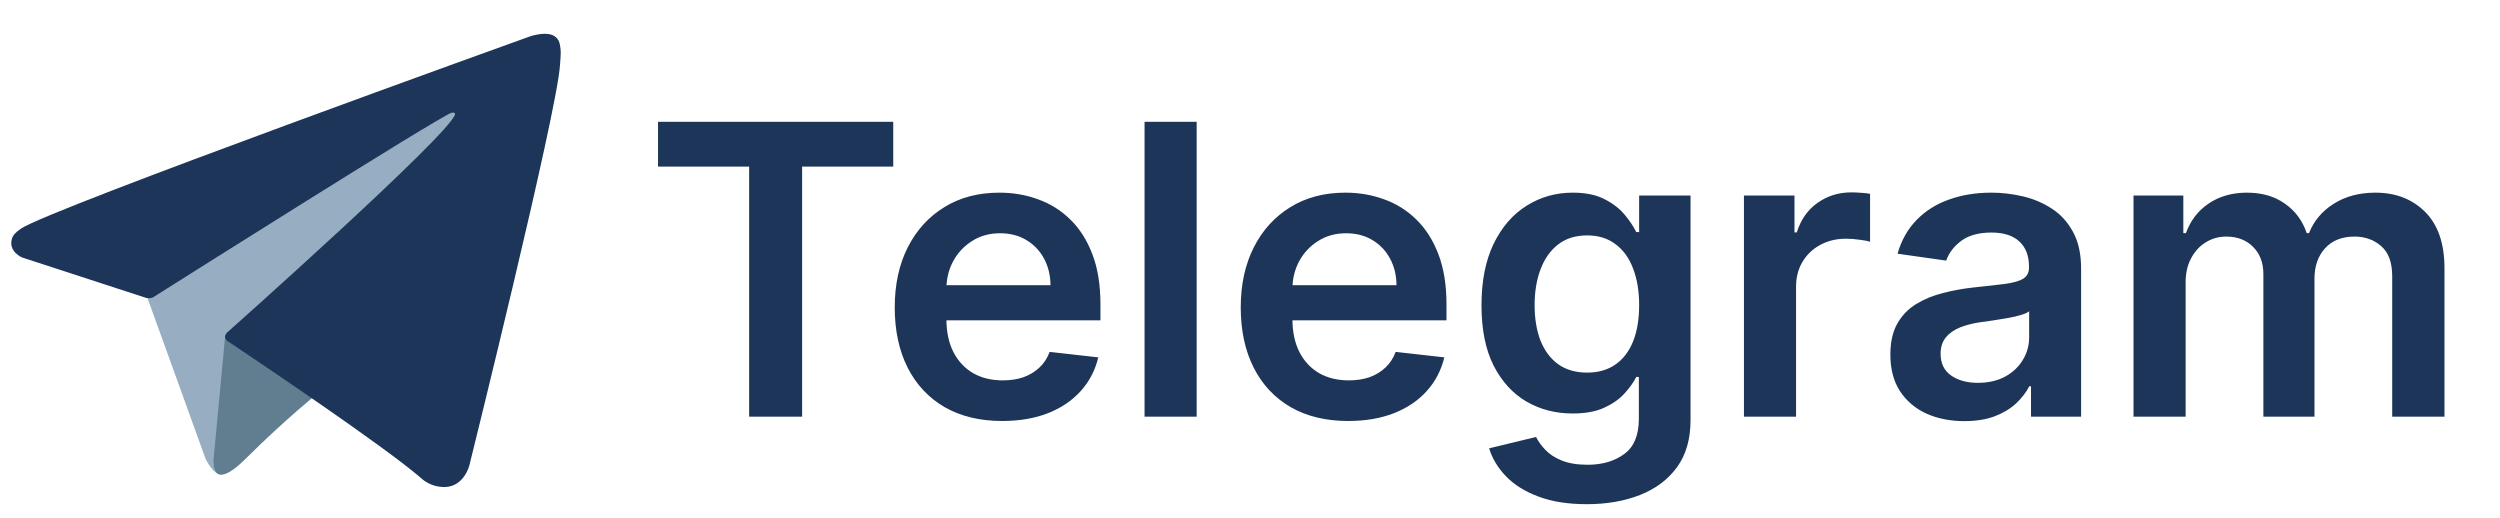
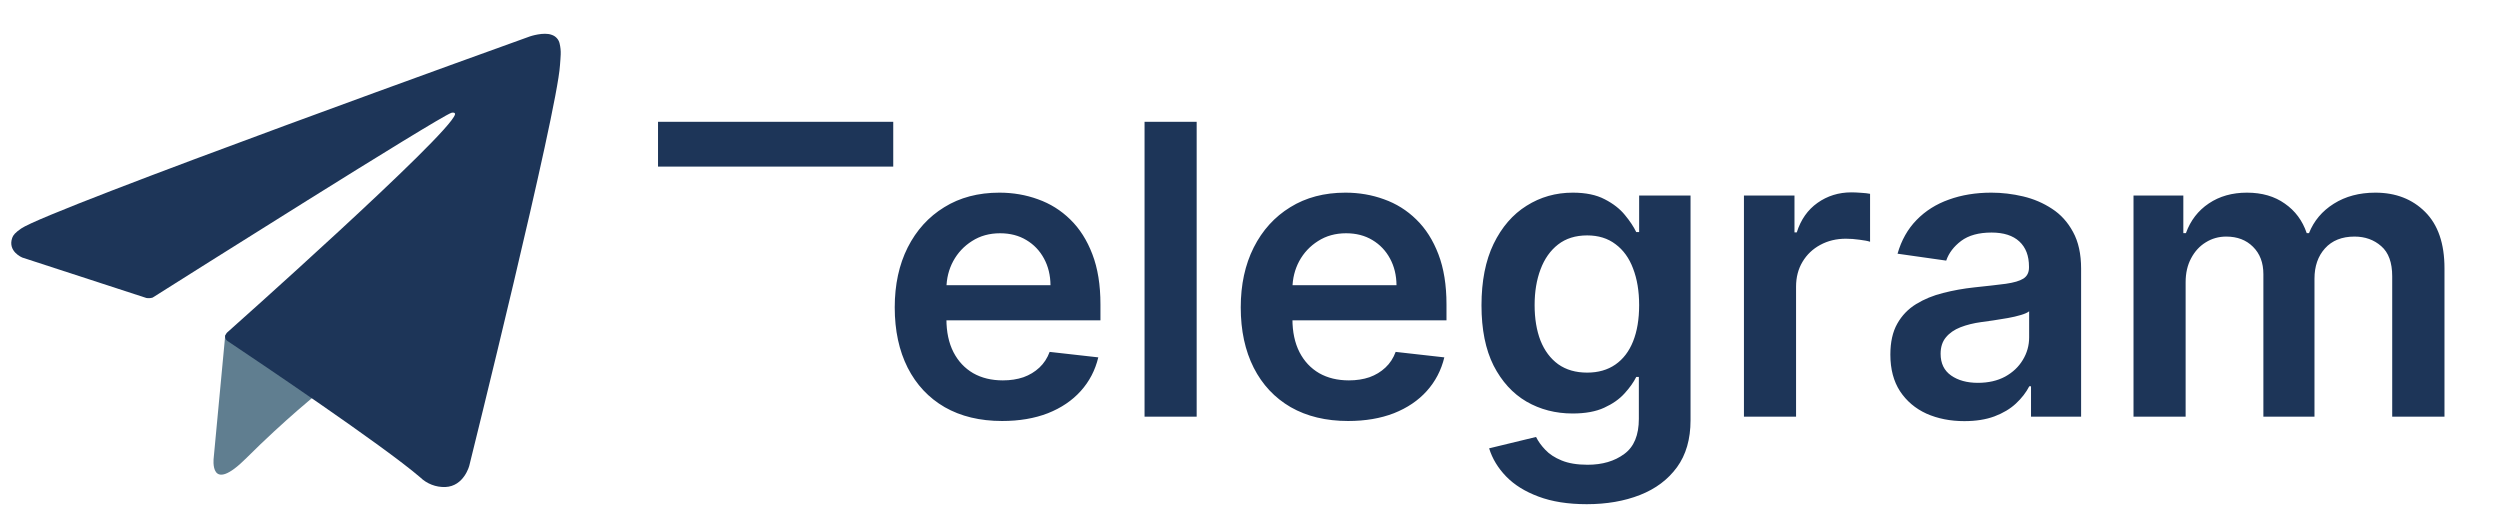
<svg xmlns="http://www.w3.org/2000/svg" width="111" height="23" viewBox="0 0 111 23" fill="none">
  <g clip-path="url(#clip0_303_67)">
-     <path d="M6.451 12.966L9.13 20.379C9.13 20.379 9.464 21.073 9.823 21.073C10.182 21.073 15.515 15.524 15.515 15.524L21.446 4.069L6.547 11.052L6.451 12.966Z" fill="#97AEC2" />
    <path d="M10.002 14.867L9.488 20.331C9.488 20.331 9.272 22.006 10.946 20.331C12.62 18.657 14.223 17.366 14.223 17.366" fill="#607E90" />
    <path d="M6.498 13.23L0.989 11.435C0.989 11.435 0.33 11.168 0.542 10.562C0.586 10.437 0.674 10.331 0.937 10.148C2.158 9.297 23.533 1.615 23.533 1.615C23.533 1.615 24.137 1.411 24.493 1.546C24.581 1.574 24.66 1.624 24.722 1.692C24.785 1.76 24.828 1.843 24.847 1.933C24.886 2.092 24.902 2.256 24.895 2.419C24.893 2.561 24.876 2.692 24.863 2.898C24.733 4.998 20.837 20.675 20.837 20.675C20.837 20.675 20.604 21.592 19.769 21.624C19.564 21.63 19.359 21.596 19.168 21.521C18.976 21.447 18.802 21.335 18.654 21.192C17.015 19.783 11.351 15.976 10.099 15.139C10.071 15.12 10.047 15.095 10.03 15.065C10.012 15.036 10.001 15.004 9.997 14.97C9.979 14.881 10.075 14.772 10.075 14.772C10.075 14.772 19.938 6.005 20.201 5.085C20.221 5.013 20.144 4.978 20.041 5.009C19.386 5.25 8.03 12.422 6.777 13.213C6.686 13.241 6.591 13.246 6.498 13.23Z" fill="#1D3558" />
-     <path d="M29.216 7.397V5.409H39.66V7.397H35.614V18.5H33.262V7.397H29.216ZM44.495 18.692C43.51 18.692 42.66 18.487 41.944 18.078C41.232 17.665 40.685 17.081 40.301 16.327C39.918 15.568 39.726 14.675 39.726 13.648C39.726 12.639 39.918 11.752 40.301 10.989C40.689 10.222 41.23 9.626 41.925 9.2C42.62 8.769 43.435 8.554 44.373 8.554C44.978 8.554 45.549 8.652 46.086 8.848C46.627 9.04 47.105 9.338 47.518 9.743C47.935 10.148 48.264 10.663 48.502 11.29C48.741 11.912 48.86 12.653 48.86 13.514V14.224H40.813V12.664H46.642C46.638 12.221 46.542 11.827 46.355 11.482C46.167 11.132 45.905 10.857 45.568 10.657C45.236 10.457 44.848 10.357 44.405 10.357C43.932 10.357 43.517 10.472 43.159 10.702C42.801 10.928 42.522 11.226 42.321 11.597C42.125 11.963 42.025 12.366 42.021 12.805V14.166C42.021 14.737 42.125 15.227 42.334 15.636C42.543 16.041 42.835 16.352 43.21 16.57C43.585 16.783 44.024 16.889 44.526 16.889C44.863 16.889 45.168 16.842 45.441 16.749C45.713 16.651 45.95 16.508 46.15 16.32C46.35 16.133 46.502 15.901 46.604 15.624L48.764 15.867C48.628 16.438 48.368 16.936 47.985 17.362C47.605 17.784 47.12 18.112 46.527 18.347C45.935 18.577 45.257 18.692 44.495 18.692ZM53.132 5.409V18.5H50.818V5.409H53.132ZM59.858 18.692C58.873 18.692 58.023 18.487 57.307 18.078C56.596 17.665 56.048 17.081 55.665 16.327C55.281 15.568 55.089 14.675 55.089 13.648C55.089 12.639 55.281 11.752 55.665 10.989C56.052 10.222 56.594 9.626 57.288 9.2C57.983 8.769 58.799 8.554 59.736 8.554C60.341 8.554 60.913 8.652 61.449 8.848C61.991 9.04 62.468 9.338 62.881 9.743C63.299 10.148 63.627 10.663 63.866 11.29C64.104 11.912 64.224 12.653 64.224 13.514V14.224H56.176V12.664H62.005C62.001 12.221 61.905 11.827 61.718 11.482C61.53 11.132 61.268 10.857 60.932 10.657C60.599 10.457 60.212 10.357 59.768 10.357C59.295 10.357 58.88 10.472 58.522 10.702C58.164 10.928 57.885 11.226 57.684 11.597C57.489 11.963 57.388 12.366 57.384 12.805V14.166C57.384 14.737 57.489 15.227 57.697 15.636C57.906 16.041 58.198 16.352 58.573 16.57C58.948 16.783 59.387 16.889 59.89 16.889C60.226 16.889 60.531 16.842 60.804 16.749C61.077 16.651 61.313 16.508 61.513 16.32C61.714 16.133 61.865 15.901 61.967 15.624L64.128 15.867C63.991 16.438 63.731 16.936 63.348 17.362C62.969 17.784 62.483 18.112 61.89 18.347C61.298 18.577 60.621 18.692 59.858 18.692ZM70.451 22.386C69.62 22.386 68.906 22.273 68.31 22.048C67.713 21.826 67.234 21.528 66.871 21.153C66.509 20.778 66.258 20.362 66.117 19.906L68.201 19.401C68.295 19.593 68.431 19.783 68.61 19.97C68.789 20.162 69.03 20.32 69.332 20.443C69.639 20.571 70.025 20.635 70.489 20.635C71.146 20.635 71.689 20.475 72.119 20.155C72.55 19.84 72.765 19.32 72.765 18.596V16.736H72.65C72.531 16.974 72.356 17.22 72.126 17.471C71.9 17.722 71.599 17.933 71.224 18.104C70.854 18.274 70.387 18.359 69.825 18.359C69.07 18.359 68.386 18.183 67.773 17.829C67.163 17.471 66.678 16.938 66.315 16.231C65.957 15.519 65.778 14.629 65.778 13.559C65.778 12.481 65.957 11.571 66.315 10.829C66.678 10.084 67.165 9.519 67.779 9.136C68.393 8.748 69.077 8.554 69.831 8.554C70.406 8.554 70.879 8.652 71.25 8.848C71.625 9.04 71.923 9.272 72.145 9.545C72.367 9.813 72.535 10.067 72.65 10.305H72.778V8.682H75.06V18.66C75.06 19.499 74.859 20.194 74.459 20.744C74.058 21.293 73.511 21.704 72.816 21.977C72.121 22.25 71.333 22.386 70.451 22.386ZM70.47 16.544C70.96 16.544 71.378 16.425 71.723 16.186C72.068 15.947 72.33 15.604 72.509 15.157C72.688 14.71 72.778 14.173 72.778 13.546C72.778 12.928 72.688 12.387 72.509 11.923C72.335 11.458 72.075 11.098 71.729 10.842C71.388 10.582 70.969 10.452 70.47 10.452C69.954 10.452 69.524 10.587 69.179 10.855C68.834 11.124 68.574 11.492 68.399 11.961C68.224 12.425 68.137 12.954 68.137 13.546C68.137 14.147 68.224 14.673 68.399 15.125C68.578 15.572 68.84 15.922 69.185 16.173C69.535 16.421 69.963 16.544 70.47 16.544ZM77.431 18.5V8.682H79.675V10.318H79.777C79.956 9.751 80.263 9.315 80.697 9.008C81.136 8.697 81.637 8.541 82.2 8.541C82.327 8.541 82.47 8.548 82.628 8.56C82.79 8.569 82.924 8.584 83.031 8.605V10.734C82.933 10.7 82.777 10.67 82.564 10.644C82.355 10.614 82.153 10.599 81.957 10.599C81.535 10.599 81.156 10.691 80.819 10.874C80.487 11.053 80.224 11.303 80.033 11.622C79.841 11.942 79.745 12.31 79.745 12.728V18.5H77.431ZM87.217 18.698C86.595 18.698 86.035 18.587 85.536 18.366C85.042 18.14 84.65 17.808 84.36 17.369C84.075 16.93 83.932 16.389 83.932 15.745C83.932 15.191 84.034 14.733 84.239 14.371C84.443 14.008 84.722 13.719 85.076 13.501C85.43 13.284 85.828 13.12 86.271 13.009C86.719 12.894 87.181 12.811 87.658 12.76C88.234 12.7 88.7 12.647 89.058 12.6C89.416 12.549 89.676 12.472 89.838 12.37C90.004 12.264 90.087 12.099 90.087 11.878V11.839C90.087 11.358 89.945 10.985 89.659 10.721C89.374 10.457 88.962 10.325 88.425 10.325C87.859 10.325 87.409 10.448 87.077 10.695C86.749 10.943 86.527 11.234 86.412 11.571L84.251 11.264C84.422 10.668 84.703 10.169 85.095 9.768C85.487 9.364 85.967 9.061 86.533 8.861C87.1 8.656 87.727 8.554 88.413 8.554C88.886 8.554 89.356 8.609 89.825 8.72C90.294 8.831 90.722 9.014 91.11 9.27C91.498 9.521 91.809 9.864 92.043 10.299C92.282 10.734 92.401 11.277 92.401 11.929V18.5H90.177V17.151H90.1C89.96 17.424 89.761 17.68 89.506 17.918C89.254 18.153 88.937 18.342 88.553 18.487C88.174 18.628 87.729 18.698 87.217 18.698ZM87.818 16.998C88.283 16.998 88.685 16.906 89.026 16.723C89.367 16.535 89.629 16.288 89.812 15.982C90 15.675 90.094 15.34 90.094 14.978V13.821C90.021 13.881 89.898 13.936 89.723 13.987C89.553 14.038 89.361 14.083 89.148 14.121C88.935 14.16 88.724 14.194 88.515 14.224C88.306 14.254 88.125 14.279 87.972 14.3C87.626 14.347 87.317 14.424 87.045 14.53C86.772 14.637 86.557 14.786 86.399 14.978C86.242 15.165 86.163 15.408 86.163 15.707C86.163 16.133 86.318 16.454 86.629 16.672C86.94 16.889 87.337 16.998 87.818 16.998ZM94.728 18.5V8.682H96.94V10.35H97.055C97.259 9.788 97.598 9.349 98.071 9.033C98.544 8.714 99.109 8.554 99.765 8.554C100.43 8.554 100.99 8.716 101.446 9.04C101.906 9.359 102.23 9.796 102.418 10.35H102.52C102.737 9.805 103.104 9.37 103.619 9.046C104.139 8.718 104.755 8.554 105.467 8.554C106.37 8.554 107.107 8.84 107.678 9.411C108.249 9.982 108.535 10.815 108.535 11.91V18.5H106.214V12.268C106.214 11.658 106.053 11.213 105.729 10.932C105.405 10.646 105.009 10.504 104.54 10.504C103.982 10.504 103.545 10.678 103.229 11.028C102.918 11.373 102.763 11.822 102.763 12.376V18.5H100.494V12.172C100.494 11.665 100.34 11.26 100.033 10.957C99.731 10.655 99.335 10.504 98.844 10.504C98.512 10.504 98.21 10.589 97.937 10.759C97.664 10.925 97.447 11.162 97.285 11.469C97.123 11.771 97.042 12.125 97.042 12.53V18.5H94.728Z" fill="#1D3558" />
+     <path d="M29.216 7.397V5.409H39.66V7.397H35.614V18.5V7.397H29.216ZM44.495 18.692C43.51 18.692 42.66 18.487 41.944 18.078C41.232 17.665 40.685 17.081 40.301 16.327C39.918 15.568 39.726 14.675 39.726 13.648C39.726 12.639 39.918 11.752 40.301 10.989C40.689 10.222 41.23 9.626 41.925 9.2C42.62 8.769 43.435 8.554 44.373 8.554C44.978 8.554 45.549 8.652 46.086 8.848C46.627 9.04 47.105 9.338 47.518 9.743C47.935 10.148 48.264 10.663 48.502 11.29C48.741 11.912 48.86 12.653 48.86 13.514V14.224H40.813V12.664H46.642C46.638 12.221 46.542 11.827 46.355 11.482C46.167 11.132 45.905 10.857 45.568 10.657C45.236 10.457 44.848 10.357 44.405 10.357C43.932 10.357 43.517 10.472 43.159 10.702C42.801 10.928 42.522 11.226 42.321 11.597C42.125 11.963 42.025 12.366 42.021 12.805V14.166C42.021 14.737 42.125 15.227 42.334 15.636C42.543 16.041 42.835 16.352 43.21 16.57C43.585 16.783 44.024 16.889 44.526 16.889C44.863 16.889 45.168 16.842 45.441 16.749C45.713 16.651 45.95 16.508 46.15 16.32C46.35 16.133 46.502 15.901 46.604 15.624L48.764 15.867C48.628 16.438 48.368 16.936 47.985 17.362C47.605 17.784 47.12 18.112 46.527 18.347C45.935 18.577 45.257 18.692 44.495 18.692ZM53.132 5.409V18.5H50.818V5.409H53.132ZM59.858 18.692C58.873 18.692 58.023 18.487 57.307 18.078C56.596 17.665 56.048 17.081 55.665 16.327C55.281 15.568 55.089 14.675 55.089 13.648C55.089 12.639 55.281 11.752 55.665 10.989C56.052 10.222 56.594 9.626 57.288 9.2C57.983 8.769 58.799 8.554 59.736 8.554C60.341 8.554 60.913 8.652 61.449 8.848C61.991 9.04 62.468 9.338 62.881 9.743C63.299 10.148 63.627 10.663 63.866 11.29C64.104 11.912 64.224 12.653 64.224 13.514V14.224H56.176V12.664H62.005C62.001 12.221 61.905 11.827 61.718 11.482C61.53 11.132 61.268 10.857 60.932 10.657C60.599 10.457 60.212 10.357 59.768 10.357C59.295 10.357 58.88 10.472 58.522 10.702C58.164 10.928 57.885 11.226 57.684 11.597C57.489 11.963 57.388 12.366 57.384 12.805V14.166C57.384 14.737 57.489 15.227 57.697 15.636C57.906 16.041 58.198 16.352 58.573 16.57C58.948 16.783 59.387 16.889 59.89 16.889C60.226 16.889 60.531 16.842 60.804 16.749C61.077 16.651 61.313 16.508 61.513 16.32C61.714 16.133 61.865 15.901 61.967 15.624L64.128 15.867C63.991 16.438 63.731 16.936 63.348 17.362C62.969 17.784 62.483 18.112 61.89 18.347C61.298 18.577 60.621 18.692 59.858 18.692ZM70.451 22.386C69.62 22.386 68.906 22.273 68.31 22.048C67.713 21.826 67.234 21.528 66.871 21.153C66.509 20.778 66.258 20.362 66.117 19.906L68.201 19.401C68.295 19.593 68.431 19.783 68.61 19.97C68.789 20.162 69.03 20.32 69.332 20.443C69.639 20.571 70.025 20.635 70.489 20.635C71.146 20.635 71.689 20.475 72.119 20.155C72.55 19.84 72.765 19.32 72.765 18.596V16.736H72.65C72.531 16.974 72.356 17.22 72.126 17.471C71.9 17.722 71.599 17.933 71.224 18.104C70.854 18.274 70.387 18.359 69.825 18.359C69.07 18.359 68.386 18.183 67.773 17.829C67.163 17.471 66.678 16.938 66.315 16.231C65.957 15.519 65.778 14.629 65.778 13.559C65.778 12.481 65.957 11.571 66.315 10.829C66.678 10.084 67.165 9.519 67.779 9.136C68.393 8.748 69.077 8.554 69.831 8.554C70.406 8.554 70.879 8.652 71.25 8.848C71.625 9.04 71.923 9.272 72.145 9.545C72.367 9.813 72.535 10.067 72.65 10.305H72.778V8.682H75.06V18.66C75.06 19.499 74.859 20.194 74.459 20.744C74.058 21.293 73.511 21.704 72.816 21.977C72.121 22.25 71.333 22.386 70.451 22.386ZM70.47 16.544C70.96 16.544 71.378 16.425 71.723 16.186C72.068 15.947 72.33 15.604 72.509 15.157C72.688 14.71 72.778 14.173 72.778 13.546C72.778 12.928 72.688 12.387 72.509 11.923C72.335 11.458 72.075 11.098 71.729 10.842C71.388 10.582 70.969 10.452 70.47 10.452C69.954 10.452 69.524 10.587 69.179 10.855C68.834 11.124 68.574 11.492 68.399 11.961C68.224 12.425 68.137 12.954 68.137 13.546C68.137 14.147 68.224 14.673 68.399 15.125C68.578 15.572 68.84 15.922 69.185 16.173C69.535 16.421 69.963 16.544 70.47 16.544ZM77.431 18.5V8.682H79.675V10.318H79.777C79.956 9.751 80.263 9.315 80.697 9.008C81.136 8.697 81.637 8.541 82.2 8.541C82.327 8.541 82.47 8.548 82.628 8.56C82.79 8.569 82.924 8.584 83.031 8.605V10.734C82.933 10.7 82.777 10.67 82.564 10.644C82.355 10.614 82.153 10.599 81.957 10.599C81.535 10.599 81.156 10.691 80.819 10.874C80.487 11.053 80.224 11.303 80.033 11.622C79.841 11.942 79.745 12.31 79.745 12.728V18.5H77.431ZM87.217 18.698C86.595 18.698 86.035 18.587 85.536 18.366C85.042 18.14 84.65 17.808 84.36 17.369C84.075 16.93 83.932 16.389 83.932 15.745C83.932 15.191 84.034 14.733 84.239 14.371C84.443 14.008 84.722 13.719 85.076 13.501C85.43 13.284 85.828 13.12 86.271 13.009C86.719 12.894 87.181 12.811 87.658 12.76C88.234 12.7 88.7 12.647 89.058 12.6C89.416 12.549 89.676 12.472 89.838 12.37C90.004 12.264 90.087 12.099 90.087 11.878V11.839C90.087 11.358 89.945 10.985 89.659 10.721C89.374 10.457 88.962 10.325 88.425 10.325C87.859 10.325 87.409 10.448 87.077 10.695C86.749 10.943 86.527 11.234 86.412 11.571L84.251 11.264C84.422 10.668 84.703 10.169 85.095 9.768C85.487 9.364 85.967 9.061 86.533 8.861C87.1 8.656 87.727 8.554 88.413 8.554C88.886 8.554 89.356 8.609 89.825 8.72C90.294 8.831 90.722 9.014 91.11 9.27C91.498 9.521 91.809 9.864 92.043 10.299C92.282 10.734 92.401 11.277 92.401 11.929V18.5H90.177V17.151H90.1C89.96 17.424 89.761 17.68 89.506 17.918C89.254 18.153 88.937 18.342 88.553 18.487C88.174 18.628 87.729 18.698 87.217 18.698ZM87.818 16.998C88.283 16.998 88.685 16.906 89.026 16.723C89.367 16.535 89.629 16.288 89.812 15.982C90 15.675 90.094 15.34 90.094 14.978V13.821C90.021 13.881 89.898 13.936 89.723 13.987C89.553 14.038 89.361 14.083 89.148 14.121C88.935 14.16 88.724 14.194 88.515 14.224C88.306 14.254 88.125 14.279 87.972 14.3C87.626 14.347 87.317 14.424 87.045 14.53C86.772 14.637 86.557 14.786 86.399 14.978C86.242 15.165 86.163 15.408 86.163 15.707C86.163 16.133 86.318 16.454 86.629 16.672C86.94 16.889 87.337 16.998 87.818 16.998ZM94.728 18.5V8.682H96.94V10.35H97.055C97.259 9.788 97.598 9.349 98.071 9.033C98.544 8.714 99.109 8.554 99.765 8.554C100.43 8.554 100.99 8.716 101.446 9.04C101.906 9.359 102.23 9.796 102.418 10.35H102.52C102.737 9.805 103.104 9.37 103.619 9.046C104.139 8.718 104.755 8.554 105.467 8.554C106.37 8.554 107.107 8.84 107.678 9.411C108.249 9.982 108.535 10.815 108.535 11.91V18.5H106.214V12.268C106.214 11.658 106.053 11.213 105.729 10.932C105.405 10.646 105.009 10.504 104.54 10.504C103.982 10.504 103.545 10.678 103.229 11.028C102.918 11.373 102.763 11.822 102.763 12.376V18.5H100.494V12.172C100.494 11.665 100.34 11.26 100.033 10.957C99.731 10.655 99.335 10.504 98.844 10.504C98.512 10.504 98.21 10.589 97.937 10.759C97.664 10.925 97.447 11.162 97.285 11.469C97.123 11.771 97.042 12.125 97.042 12.53V18.5H94.728Z" fill="#1D3558" />
  </g>
  <defs>
    <clipPath id="clip0_303_67">
      <rect width="110" height="22" fill="white" transform="translate(0.5 0.5)" />
    </clipPath>
  </defs>
</svg>